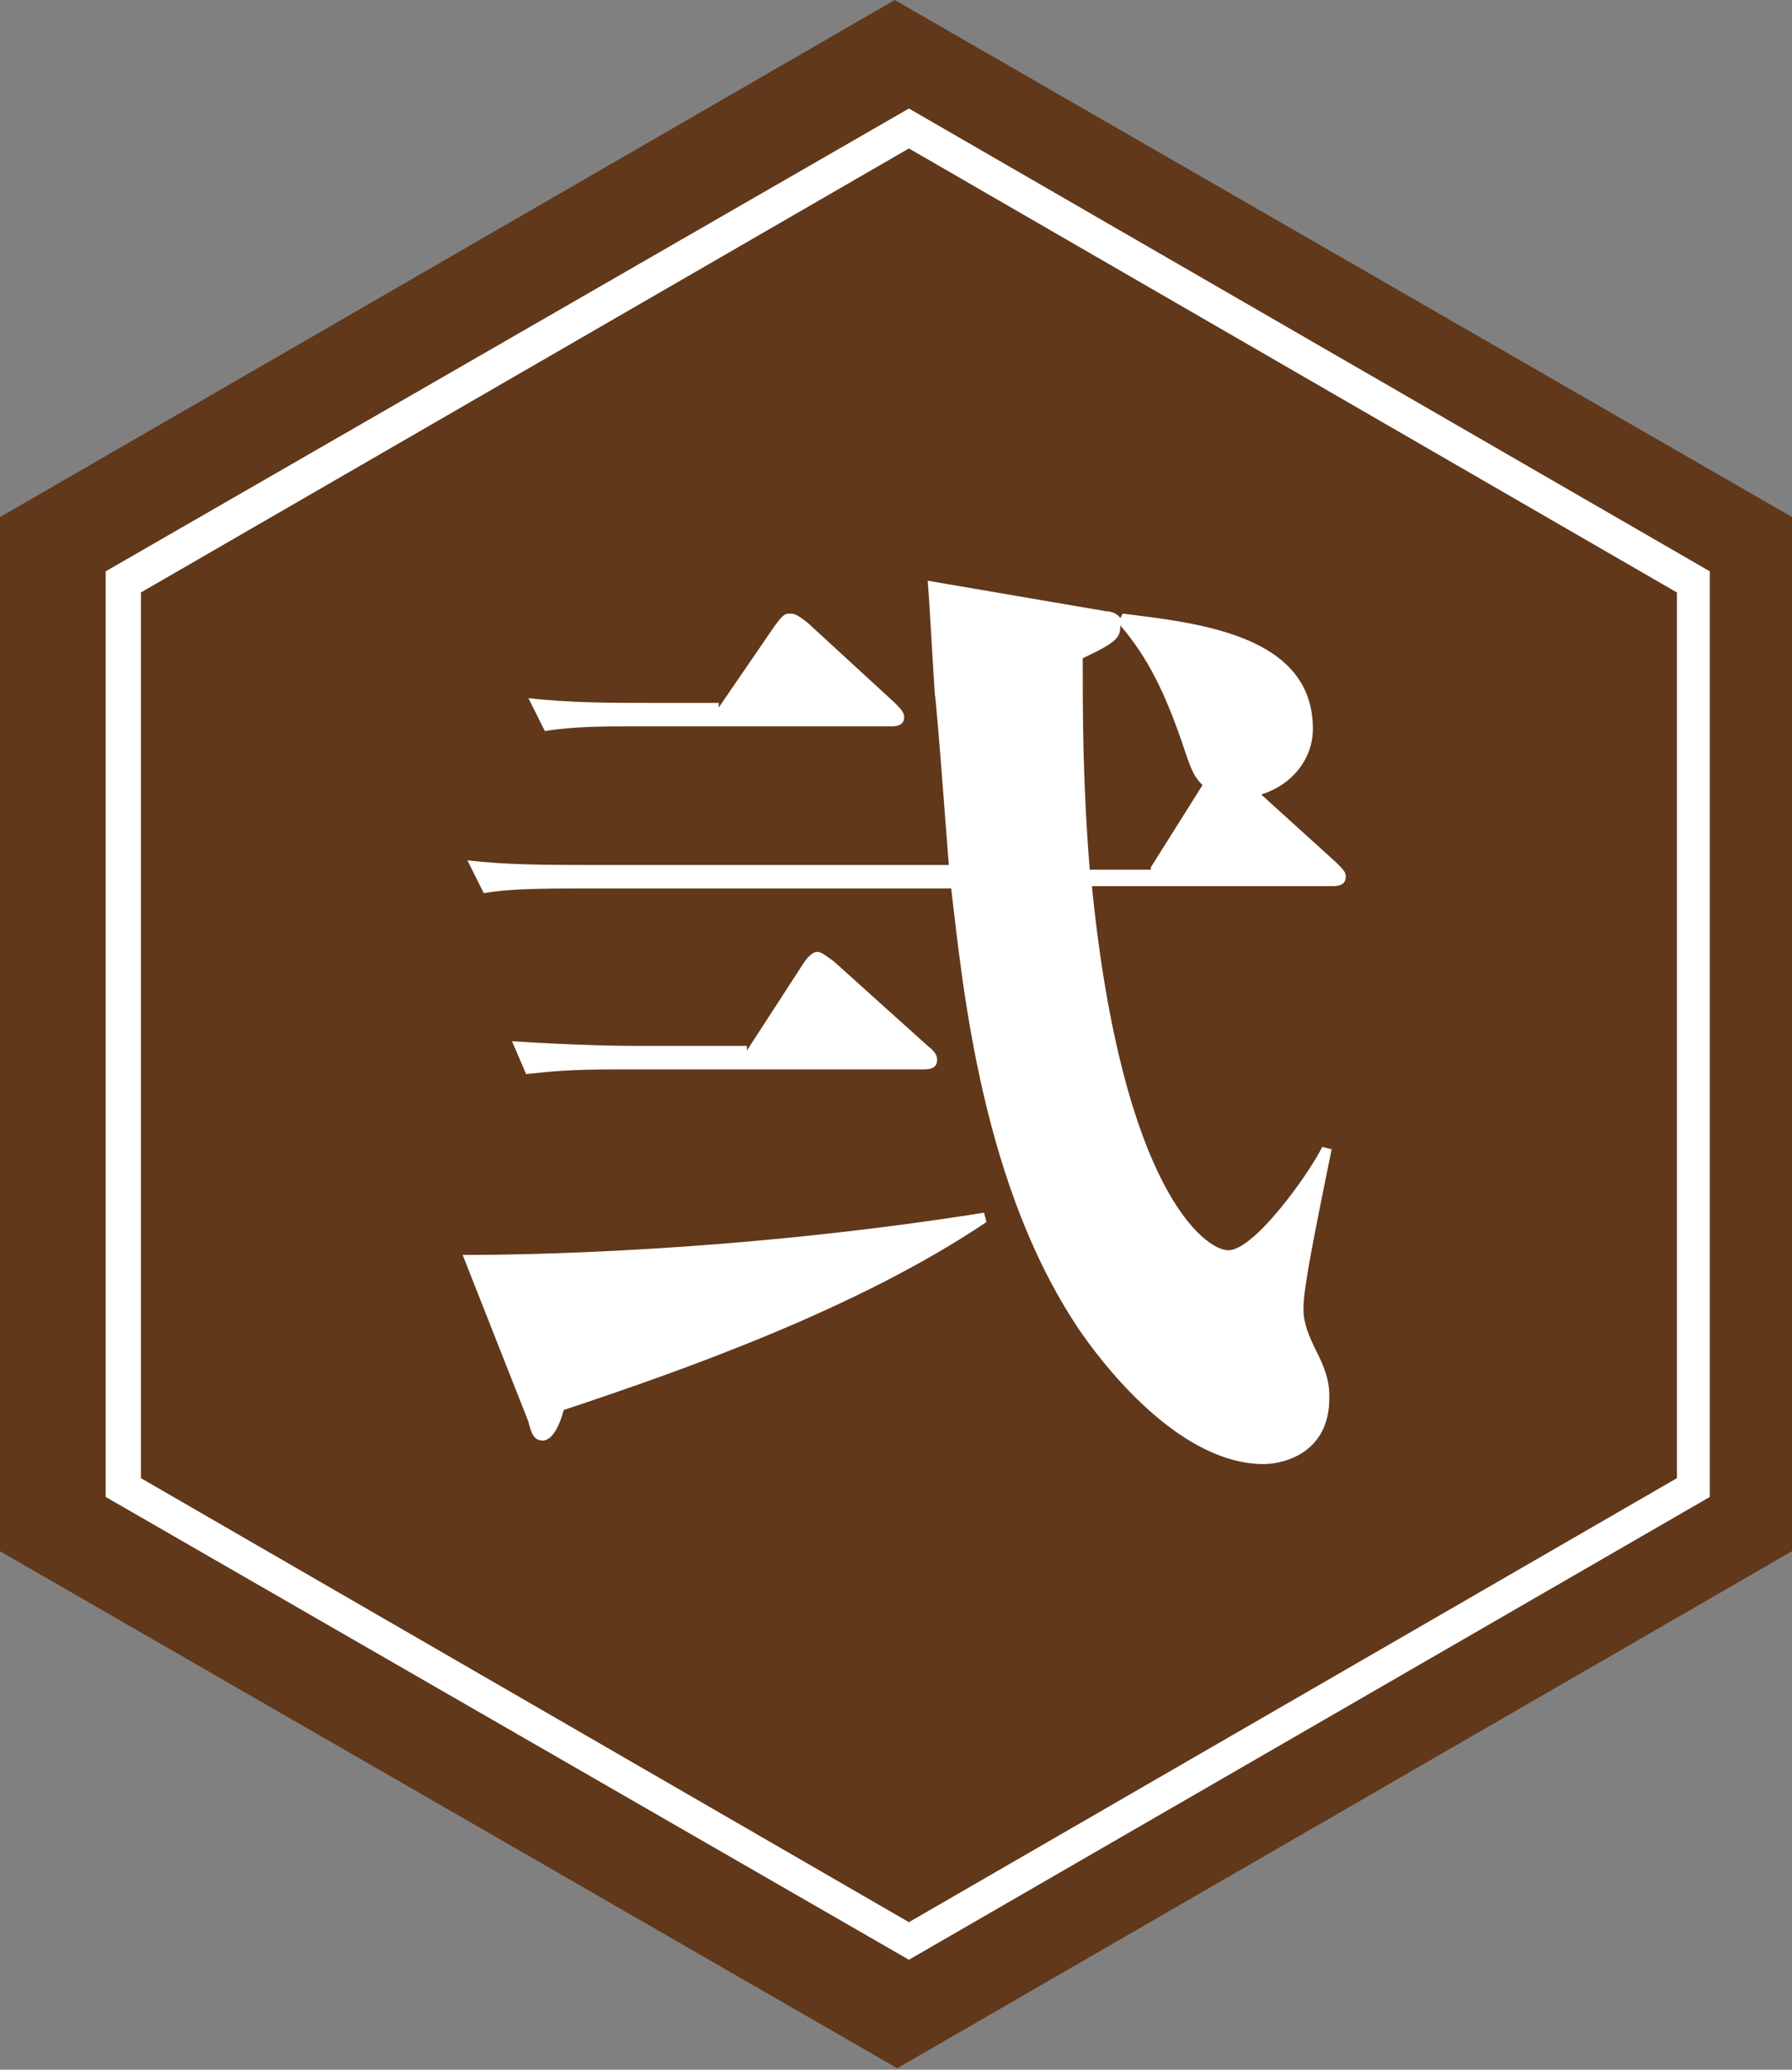
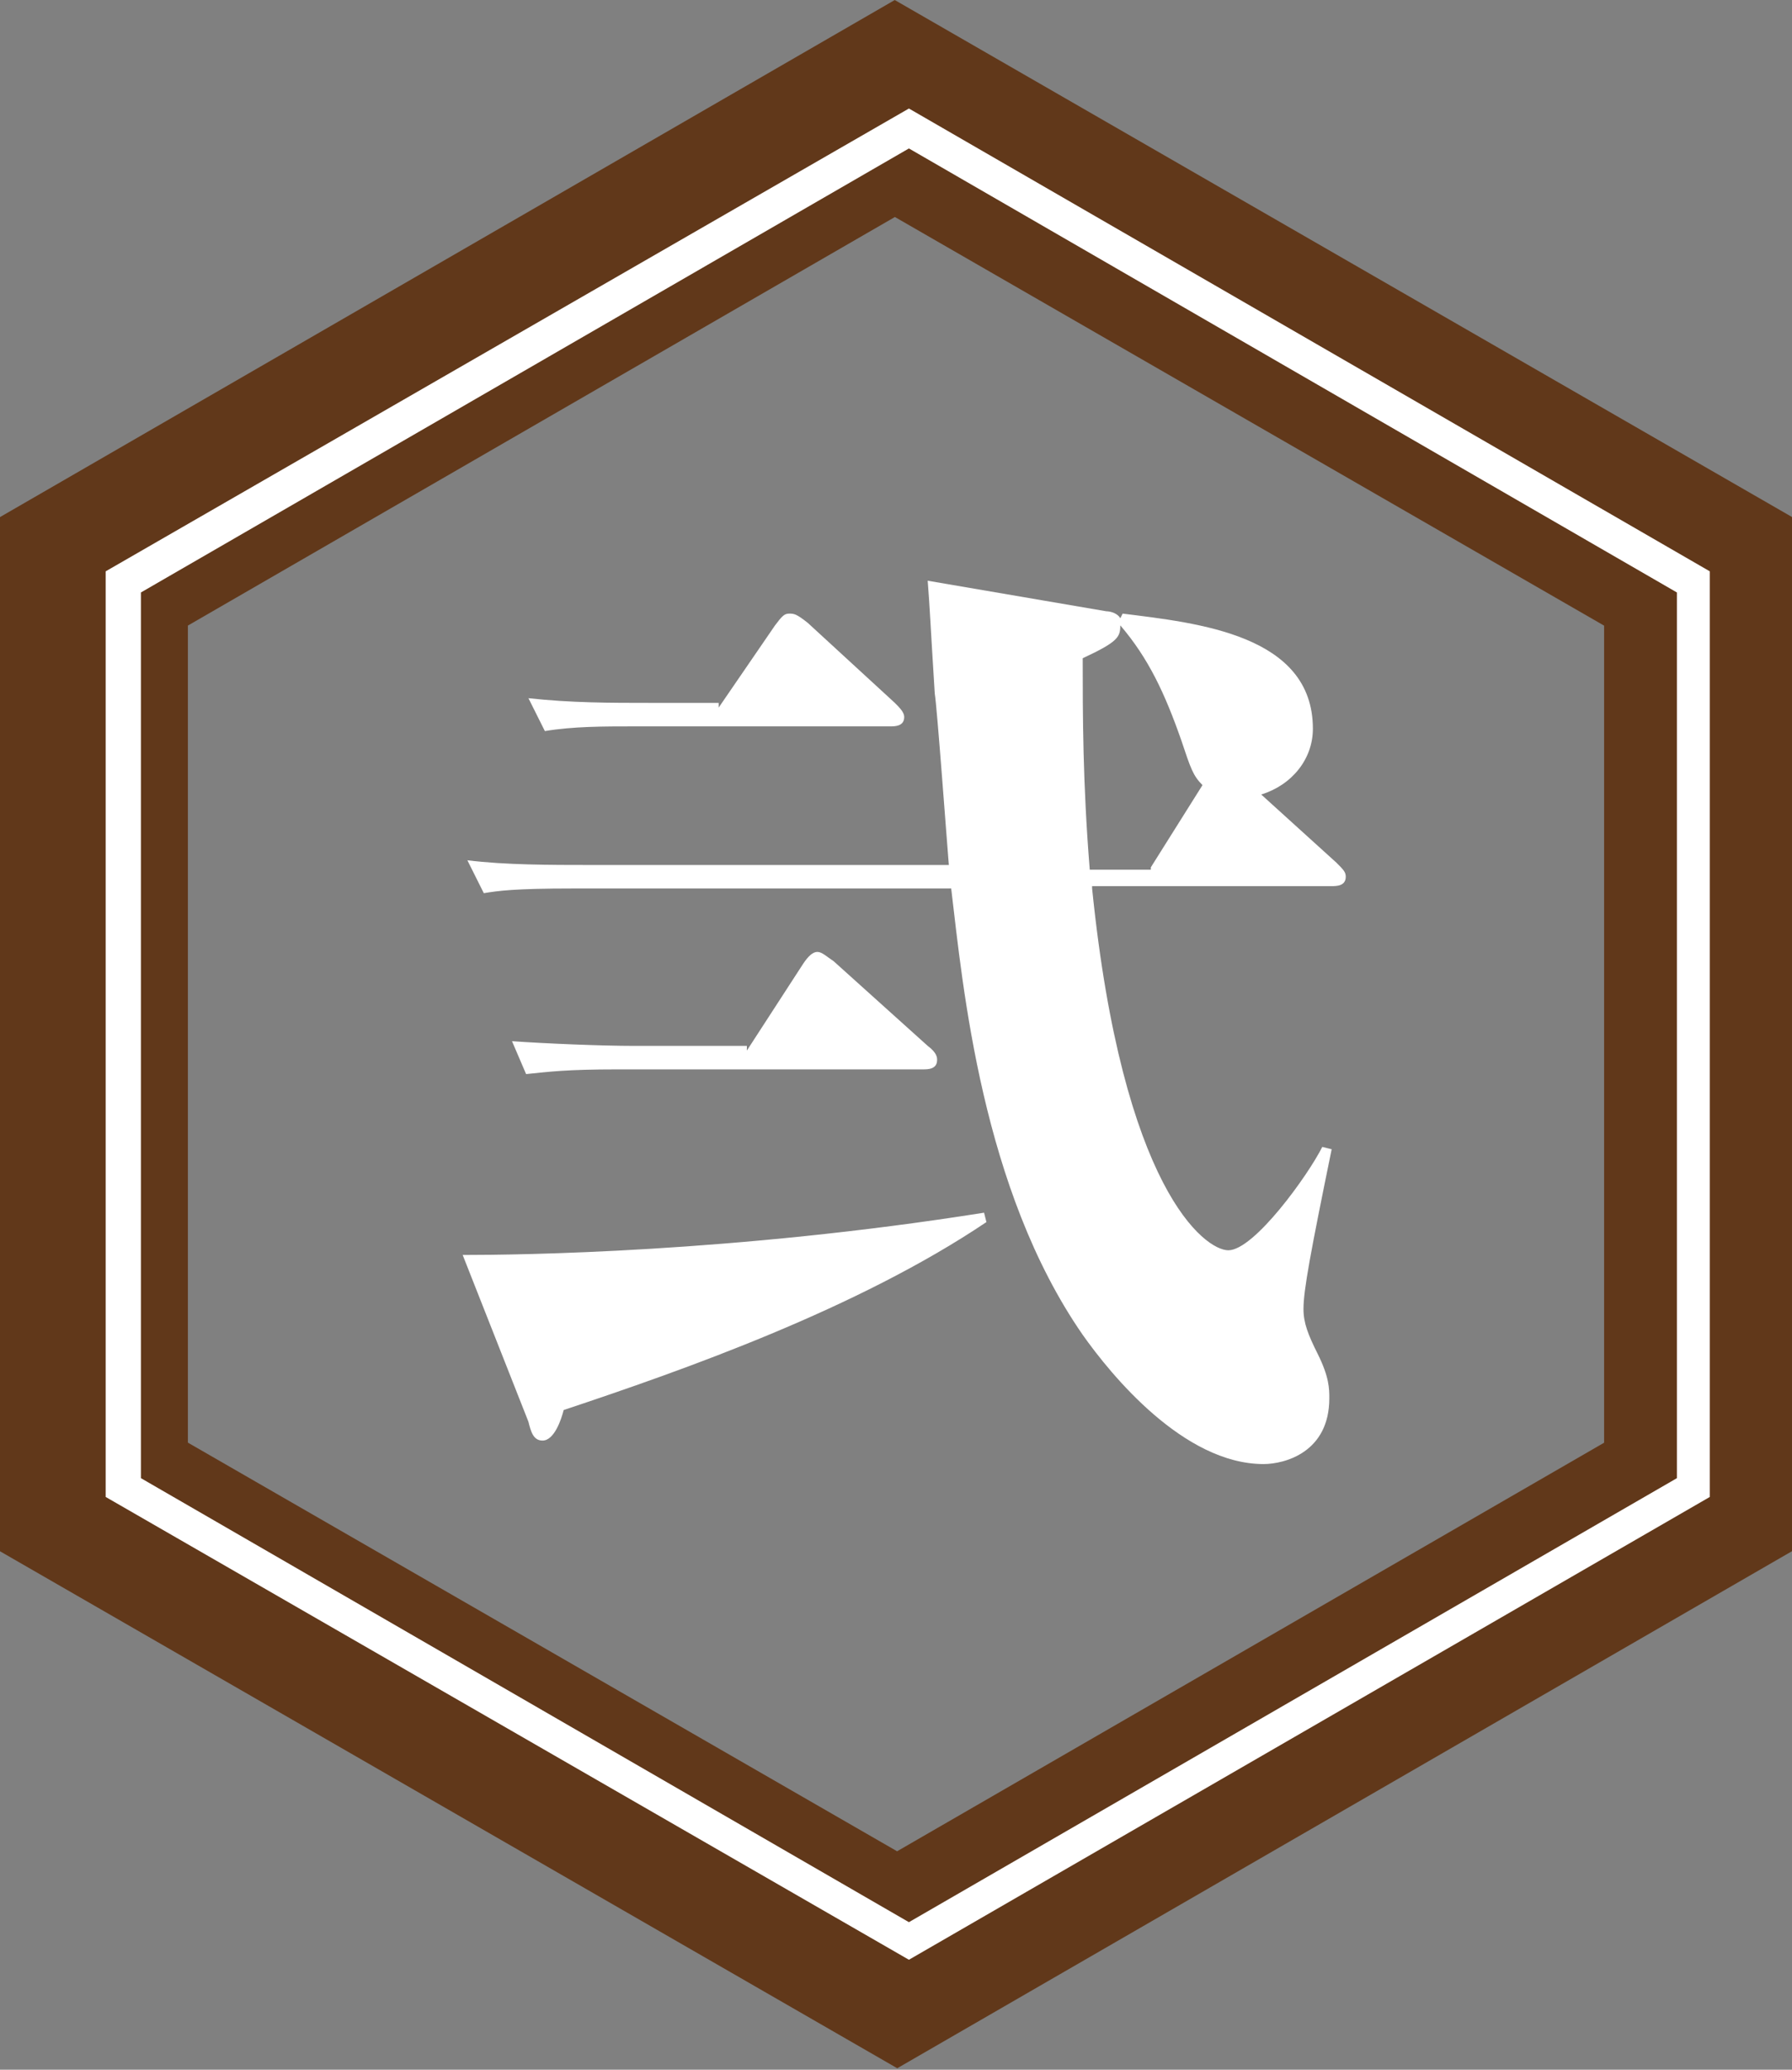
<svg xmlns="http://www.w3.org/2000/svg" version="1.1" id="レイヤー_1" x="0px" y="0px" viewBox="0 0 76.3 88.1" style="enable-background:new 0 0 76.3 88.1;" xml:space="preserve">
  <rect x="0" y="0" width="76.3" height="88.1" fill="#808080" stroke="none" />
  <style type="text/css">
	.st0{fill:#61381A;}
	.st1{fill:none;stroke:#61381A;stroke-width:8;stroke-miterlimit:10;}
	.st2{fill:#FFFFFF;}
	.st3{enable-background:new    ;}
</style>
  <g transform="translate(-681.5 -1231.381)">
    <g transform="translate(1 80)">
-       <path class="st0" d="M685,1175.7v39.4l34.2,19.7l34.1-19.7v-39.4l-34.2-19.7L685,1175.7z" />
      <path class="st1" d="M684.5,1175.7v39.4l34.2,19.7l34.1-19.7v-39.4l-34.2-19.7L684.5,1175.7z" />
      <path class="st2" d="M719.2,1157.7l32.7,18.9v37.7l-32.7,18.9l-32.7-18.9v-37.7L719.2,1157.7 M719.2,1156l-34.2,19.7v39.4    l34.2,19.7l34.1-19.7v-39.4L719.2,1156L719.2,1156z" />
      <g class="st3">
        <path class="st2" d="M722.5,1203.4c-5.5,3.7-12.9,6.3-18,8c-0.1,0.4-0.4,1.3-0.9,1.3c-0.4,0-0.5-0.4-0.6-0.8l-2.8-7.1     c2.4,0,11.5-0.1,22.2-1.8L722.5,1203.4z M727,1189.2c1.3,12.8,4.8,15.4,5.8,15.4c1.1,0,3.4-3.2,4-4.4l0.4,0.1     c-0.9,4.4-1.2,6-1.2,6.8c0,0.6,0.2,1.1,0.6,1.9c0.5,1,0.5,1.5,0.5,1.9c0,2.3-1.9,2.8-2.8,2.8c-3.4,0-6.5-3.8-7.7-5.5     c-4.3-6.2-5.1-14.8-5.6-19h-16.1c-2.5,0-3.2,0.1-3.8,0.2l-0.7-1.4c1.6,0.2,3.6,0.2,5.2,0.2h15.3c-0.1-1.2-0.5-6.7-0.6-7.3     c-0.2-3.2-0.2-3.5-0.3-4.8l7.6,1.3c0.2,0,0.5,0.1,0.6,0.3l0.1-0.2c3.2,0.4,8.1,0.9,8.1,4.9c0,1.3-0.9,2.4-2.2,2.8l3.2,2.9     c0.3,0.3,0.4,0.4,0.4,0.6c0,0.4-0.4,0.4-0.6,0.4H727z M712.3,1196.1l2.4-3.7c0.2-0.3,0.4-0.5,0.6-0.5c0.2,0,0.4,0.2,0.7,0.4     l4,3.6c0.4,0.3,0.4,0.5,0.4,0.6c0,0.4-0.4,0.4-0.6,0.4h-13c-2.2,0-2.9,0.1-3.9,0.2l-0.6-1.4c1.4,0.1,3.8,0.2,5.2,0.2H712.3z      M711.1,1181.5l2.4-3.5c0.3-0.4,0.4-0.5,0.6-0.5c0.2,0,0.3,0,0.8,0.4l3.7,3.4c0.2,0.2,0.4,0.4,0.4,0.6c0,0.4-0.4,0.4-0.6,0.4     h-10.9c-1.3,0-2.6,0-3.8,0.2l-0.7-1.4c1.8,0.2,3.5,0.2,5.2,0.2H711.1z M729.5,1188.3l2.2-3.5c-0.4-0.4-0.5-0.7-0.9-1.9     c-0.7-2-1.4-3.5-2.6-4.9c0,0.5-0.1,0.7-1.6,1.4c0,2.4,0,5.3,0.3,9H729.5z" />
      </g>
    </g>
  </g>
</svg>